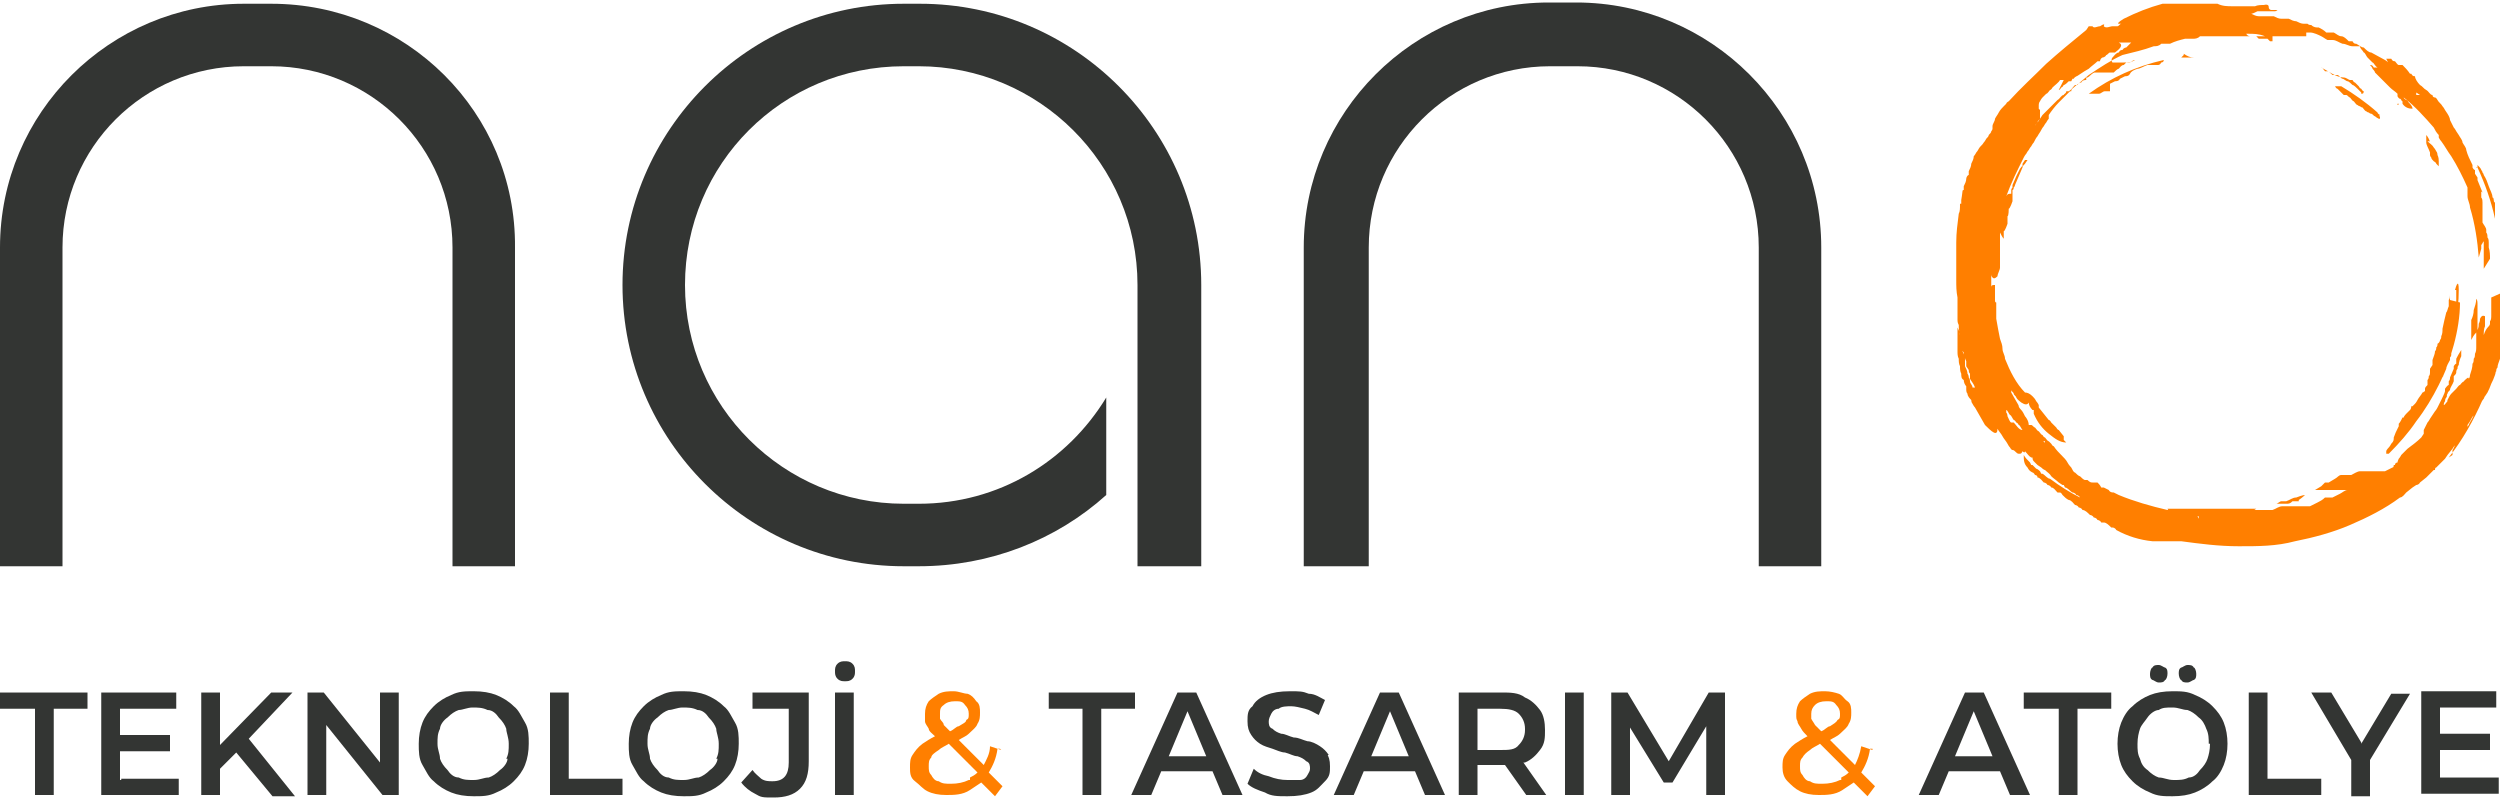
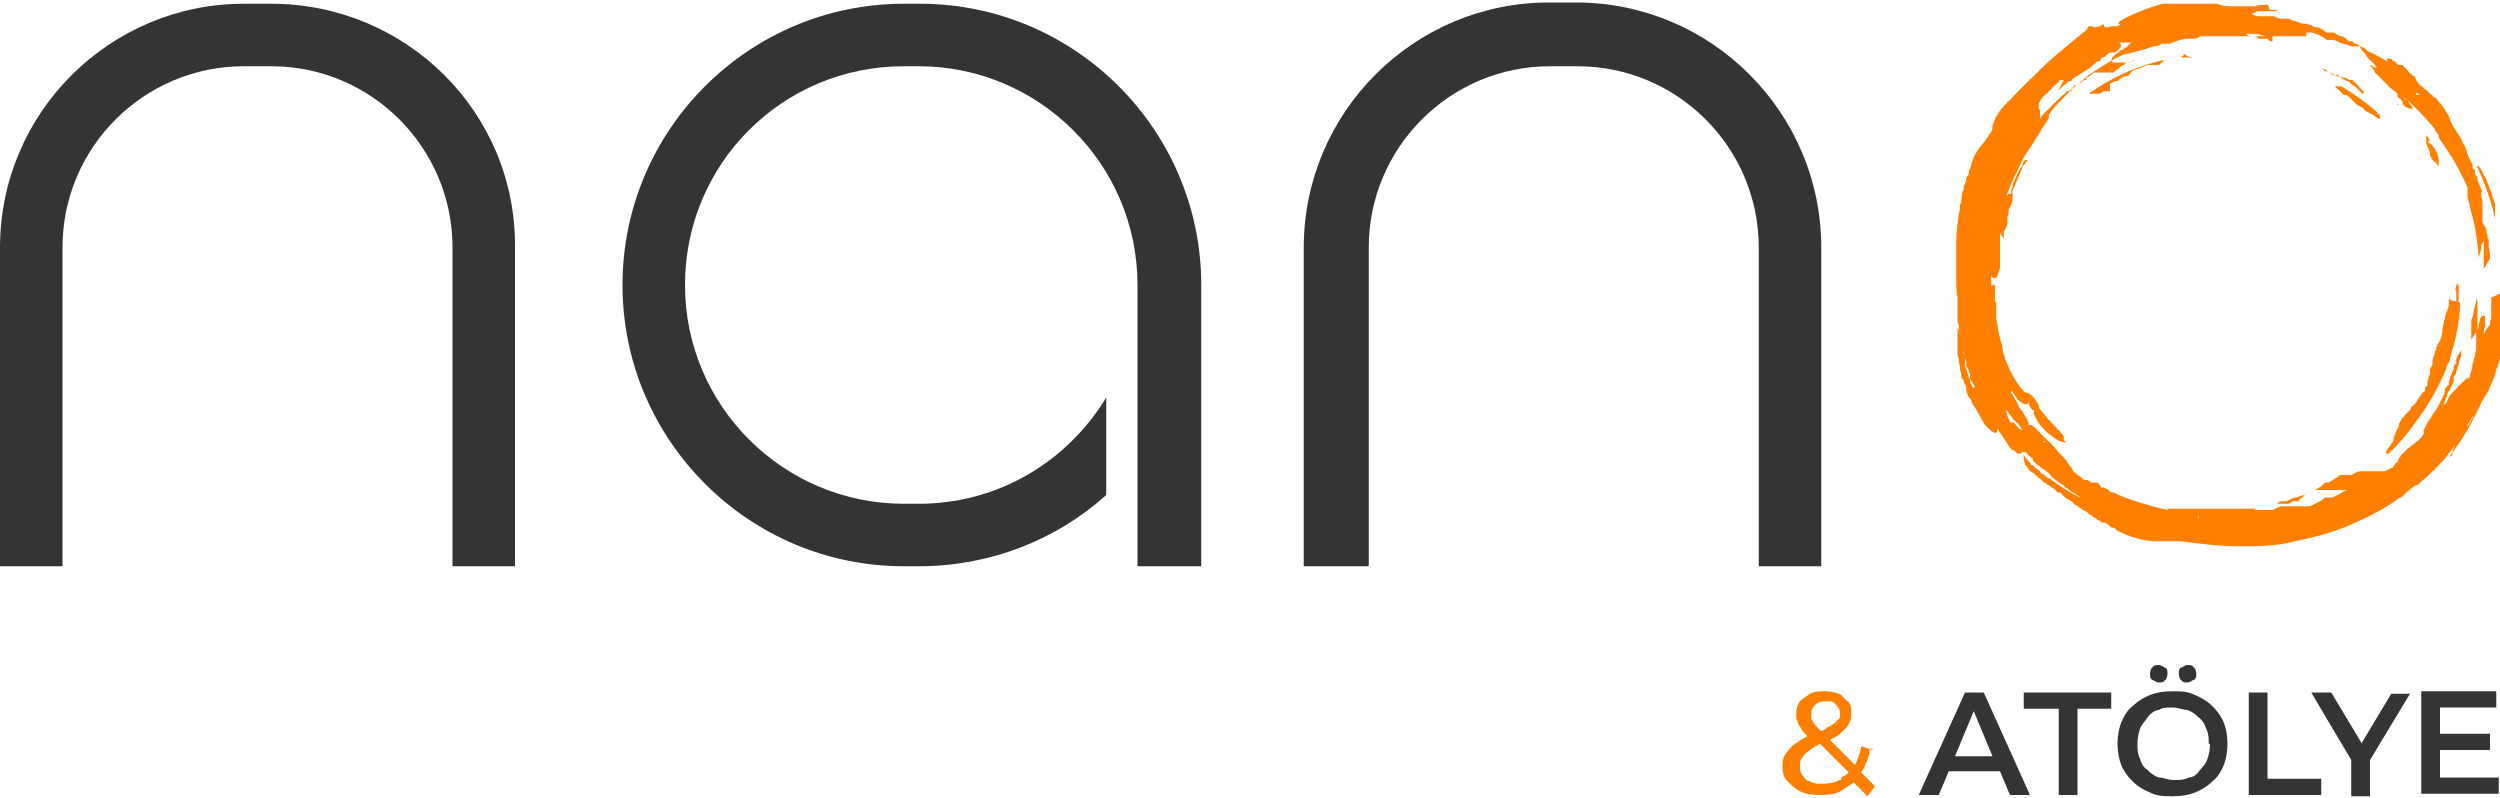
<svg xmlns="http://www.w3.org/2000/svg" id="Logo" width="200" height="63.8" version="1.1" viewBox="0 0 200 63.8">
  <defs>
    <style>
      .st0 {
        fill: #333533;
      }

      .st1 {
        fill: #ff7f00;
      }
    </style>
  </defs>
  <g id="Tagline">
    <path id="ATOLYE" class="st0" d="M174.5,54.4c-.1,0-.2-.3-.2-.5s0-.4.2-.5c.1,0,.3-.2.5-.2s.4,0,.5.2c.1,0,.2.3.2.5s0,.4-.2.5c-.1,0-.3.2-.5.2s-.4,0-.5-.2ZM172.7,54.6c.2,0,.4,0,.5-.2.1,0,.2-.3.2-.5s0-.4-.2-.5c-.1,0-.3-.2-.5-.2s-.4,0-.5.2c-.1,0-.2.3-.2.5s0,.4.2.5c.1,0,.3.2.5.2ZM162,56.7h2.7v6.9h1.5v-6.9h2.7v-1.3h-7v1.3h.1ZM177.9,57.8c.2.5.3,1.1.3,1.7s-.1,1.2-.3,1.7-.5,1-.9,1.3c-.4.4-.9.7-1.4.9s-1.1.3-1.8.3-1.2,0-1.8-.3c-.5-.2-1-.5-1.4-.9s-.7-.8-.9-1.3-.3-1.1-.3-1.7.1-1.2.3-1.7.5-1,.9-1.3c.4-.4.9-.7,1.4-.9s1.1-.3,1.8-.3,1.2,0,1.8.3c.5.2,1,.5,1.4.9s.7.8.9,1.3ZM176.7,59.5c0-.4,0-.8-.2-1.2-.1-.3-.3-.7-.6-.9-.3-.3-.6-.5-.9-.6-.4,0-.7-.2-1.2-.2s-.8,0-1.1.2c-.3,0-.7.3-.9.6s-.5.6-.6.9c-.1.3-.2.7-.2,1.2s0,.8.2,1.2c.1.4.3.7.6.9.3.3.6.5.9.6.4,0,.7.2,1.2.2s.8,0,1.2-.2c.4,0,.7-.3.9-.6.3-.3.5-.6.6-.9.1-.3.2-.7.2-1.2h0ZM158.7,55.4l3.7,8.2h-1.6l-.8-1.9h-4.1l-.8,1.9h-1.6l3.7-8.2h1.5ZM159.4,60.5l-1.5-3.6-1.5,3.6h3.1-.1ZM181.4,55.4h-1.5v8.2h5.8v-1.3h-4.3v-6.9ZM195.2,62.3v-2.3h4v-1.3h-4v-2.1h4.5v-1.3h-6v8.2h6.2v-1.3h-4.7ZM188.9,59.4l-2.4-4h-1.6l3.2,5.4v2.9h1.5v-2.9l3.2-5.3h-1.5l-2.4,4h0Z" />
    <path id="AND" class="st1" d="M149.8,60l-.9-.3c-.1.6-.3,1.1-.5,1.5l-2-2c.3-.2.6-.3.8-.5.3-.3.6-.5.7-.8.2-.3.2-.6.2-.9s0-.7-.3-.9-.4-.5-.7-.6-.7-.2-1.1-.2-.8,0-1.2.2c-.3.2-.6.4-.8.6-.2.3-.3.6-.3,1s0,.4.1.6c0,.2.2.4.3.6.1.2.3.4.5.6-.4.2-.7.4-1,.6-.4.3-.6.6-.8.9s-.2.6-.2,1,.1.8.4,1.1c.3.3.6.6,1,.8s.9.3,1.5.3,1.3,0,1.9-.4c.3-.2.6-.4.9-.6l1.1,1.1.6-.8-1.1-1.1c.3-.5.6-1.1.7-1.9h.2ZM145.2,56.4c.2-.2.5-.3.9-.3s.6,0,.8.3c.2.2.3.4.3.7s0,.4-.2.5c-.1.2-.3.3-.6.5-.2,0-.4.3-.7.4-.2-.2-.4-.4-.5-.5-.1-.2-.2-.3-.3-.5v-.4c0-.3.1-.5.3-.7ZM147.2,62.4c-.4.2-.9.3-1.4.3s-.7,0-1-.2c-.3,0-.5-.3-.6-.5-.2-.2-.2-.4-.2-.7s0-.5.2-.7c.1-.2.3-.4.6-.6.2-.2.5-.3.8-.5l2.3,2.3c-.2.2-.4.3-.6.4v.2Z" />
-     <path id="TASARIM" class="st0" d="M106.1,60.2c.2.3.3.6.3,1.1s0,.8-.4,1.2-.6.7-1.1.9-1.1.3-1.9.3-1.3,0-1.8-.3c-.6-.2-1.1-.4-1.4-.7l.5-1.2c.3.3.7.5,1.2.6.5.2,1,.3,1.5.3s.8,0,1,0c.3,0,.5-.2.6-.4s.2-.3.2-.5,0-.5-.3-.6c-.2-.2-.4-.3-.7-.4-.3,0-.6-.2-1-.3-.3,0-.7-.2-1-.3s-.7-.2-1-.4-.5-.4-.7-.7-.3-.6-.3-1.1,0-.9.4-1.2c.2-.4.6-.7,1.1-.9s1.1-.3,1.9-.3,1,0,1.5.2c.5,0,.9.3,1.3.5l-.5,1.2c-.4-.2-.7-.4-1.1-.5s-.8-.2-1.1-.2-.8,0-1,.2c-.3,0-.5.2-.6.4s-.2.4-.2.6,0,.5.3.6c.2.2.4.3.7.4.3,0,.6.2,1,.3.4,0,.7.2,1.1.3.3,0,.7.2,1,.4s.5.4.7.7h-.2ZM138,55.4h-1.3l-3.2,5.5-3.3-5.5h-1.3v8.2h1.5v-5.4l2.7,4.4h.7l2.7-4.5v5.5h1.5v-8.2h0ZM95.7,55.4l3.7,8.2h-1.6l-.8-1.9h-4.1l-.8,1.9h-1.6l3.7-8.2h1.5ZM96.5,60.5l-1.5-3.6-1.5,3.6h3.1,0ZM90.9,55.4h-7v1.3h2.7v6.9h1.5v-6.9h2.7v-1.3h.1ZM125.2,63.6h1.5v-8.2h-1.5v8.2ZM111.9,55.4l3.7,8.2h-1.6l-.8-1.9h-4.1l-.8,1.9h-1.6l3.7-8.2h1.5ZM112.7,60.5l-1.5-3.6-1.5,3.6h3.1,0ZM121.8,60.9l1.9,2.7h-1.6l-1.7-2.4h-2.2v2.4h-1.5v-8.2h3.4c.7,0,1.4,0,1.9.4.5.2.9.6,1.2,1,.3.4.4,1,.4,1.6s0,1.1-.4,1.6c-.3.4-.7.8-1.2,1h-.2ZM122,58.3c0-.5-.2-.9-.5-1.2s-.8-.4-1.5-.4h-1.8v3.3h1.8c.7,0,1.2,0,1.5-.4.3-.3.5-.7.5-1.2h0Z" />
-     <path id="AND1" class="st1" d="M80.1,60l-.9-.3c0,.6-.3,1.1-.5,1.5l-2-2c.3-.2.6-.3.8-.5.3-.3.6-.5.7-.8.2-.3.2-.6.2-.9s0-.7-.3-.9c-.2-.3-.4-.5-.7-.6-.3,0-.7-.2-1.1-.2s-.8,0-1.2.2c-.3.2-.6.4-.8.6-.2.3-.3.6-.3,1s0,.4,0,.6c0,.2.2.4.3.6,0,.2.3.4.5.6-.4.2-.7.4-1,.6-.4.3-.6.6-.8.9-.2.3-.2.6-.2,1s0,.8.4,1.1.6.6,1,.8.9.3,1.5.3,1.3,0,1.9-.4c.3-.2.6-.4.9-.6l1.1,1.1.6-.8-1.1-1.1c.3-.5.6-1.1.7-1.9h.2ZM75.5,56.4c.2-.2.5-.3.9-.3s.6,0,.8.3c.2.2.3.4.3.7s0,.4-.2.5c0,.2-.3.3-.6.5-.2,0-.4.3-.7.4-.2-.2-.4-.4-.5-.5,0-.2-.2-.3-.3-.5v-.4c0-.3,0-.5.3-.7h0ZM77.5,62.4c-.4.2-.9.3-1.4.3s-.7,0-1-.2c-.3,0-.5-.3-.6-.5-.2-.2-.2-.4-.2-.7s0-.5.2-.7c0-.2.3-.4.6-.6.2-.2.5-.3.8-.5l2.3,2.3c-.2.2-.4.3-.6.4v.2Z" />
-     <path id="TEKNOLOJI" class="st0" d="M57.9,56.5c-.4-.4-.9-.7-1.4-.9s-1.1-.3-1.8-.3-1.2,0-1.8.3c-.5.2-1,.5-1.4.9s-.7.8-.9,1.3-.3,1.1-.3,1.7,0,1.2.3,1.7.5,1,.9,1.3c.4.4.9.7,1.4.9s1.1.3,1.8.3,1.2,0,1.8-.3c.5-.2,1-.5,1.4-.9s.7-.8.9-1.3.3-1.1.3-1.7,0-1.2-.3-1.7-.5-1-.9-1.3ZM57.4,60.7c0,.3-.3.7-.6.9-.3.3-.6.5-.9.6-.4,0-.7.2-1.2.2s-.8,0-1.2-.2c-.4,0-.7-.3-.9-.6-.3-.3-.5-.6-.6-.9,0-.4-.2-.7-.2-1.2s0-.8.2-1.2c0-.3.3-.7.6-.9.3-.3.6-.5.9-.6.3,0,.7-.2,1.1-.2s.8,0,1.2.2c.4,0,.7.3.9.6.3.3.5.6.6.9,0,.3.2.7.2,1.2s0,.8-.2,1.2h.1ZM67,54.3c-.2-.2-.2-.4-.2-.6s0-.4.2-.6c.2-.2.4-.2.6-.2s.4,0,.6.2.2.4.2.6,0,.4-.2.6c-.2.2-.4.2-.6.2s-.4,0-.6-.2ZM60.2,55.4h4.5v5.5c0,1-.2,1.7-.7,2.2-.5.5-1.2.7-2.1.7s-1,0-1.5-.3c-.4-.2-.8-.5-1.1-.9l.9-1c.2.3.5.5.7.7.3.2.6.2.9.2.9,0,1.3-.5,1.3-1.5v-4.3h-2.9v-1.3ZM9.7,62.3h4.6v1.3h-6.2v-8.2h6v1.3h-4.5v2.1h4v1.3h-4v2.3h.1ZM0,55.4h7v1.3h-2.7v6.9h-1.5v-6.9H0v-1.3ZM45.5,62.3h4.3v1.3h-5.8v-8.2h1.5v6.9ZM19.9,59.1l3.7,4.6h-1.8l-2.9-3.5-1.3,1.3v2.1h-1.5v-8.2h1.5v4.2l4.1-4.2h1.7s-3.5,3.7-3.5,3.7ZM41.1,56.5c-.4-.4-.9-.7-1.4-.9s-1.1-.3-1.8-.3-1.2,0-1.8.3c-.5.2-1,.5-1.4.9s-.7.8-.9,1.3-.3,1.1-.3,1.7,0,1.2.3,1.7.5,1,.9,1.3c.4.4.9.7,1.4.9s1.1.3,1.8.3,1.2,0,1.8-.3c.5-.2,1-.5,1.4-.9s.7-.8.9-1.3.3-1.1.3-1.7,0-1.2-.3-1.7-.5-1-.9-1.3ZM40.6,60.7c0,.3-.3.7-.6.9-.3.3-.6.5-.9.6-.4,0-.7.2-1.2.2s-.8,0-1.2-.2c-.4,0-.7-.3-.9-.6-.3-.3-.5-.6-.6-.9,0-.4-.2-.7-.2-1.2s0-.8.2-1.2c0-.3.3-.7.6-.9.3-.3.6-.5.9-.6.3,0,.7-.2,1.1-.2s.8,0,1.2.2c.4,0,.7.3.9.6.3.3.5.6.6.9,0,.3.2.7.2,1.2s0,.8-.2,1.2h.1ZM30.4,55.4h1.5v8.2h-1.3l-4.5-5.6v5.6h-1.5v-8.2h1.3l4.5,5.6v-5.6ZM66.8,55.4h1.5v8.2h-1.5v-8.2Z" />
  </g>
  <g id="Logotype">
    <path id="o" class="st1" d="M190.3,9.3h.1v.2h-.1s-.2-.1-.3-.2c-.1,0-.2-.2-.3-.2,0,0-.1,0-.2-.1,0,0-.1,0-.2-.1-.1,0-.2-.2-.3-.3,0,0-.1,0-.2-.1,0,0-.1,0-.2-.1-.1,0-.2-.2-.3-.3-.1,0-.2-.2-.3-.3-.1,0-.2-.2-.3-.2,0,0-.1,0-.2,0h0c-.2-.2-.3-.3-.5-.5-.1,0-.2-.2-.2-.2h.2s.2,0,.3,0c1,.6,2,1.3,2.9,2.1,0,0,0,.1.2.2h0ZM188.9,7.5c.1,0,.2,0,.2-.2,0,0-.1,0-.2-.2,0,0-.1,0-.2-.2,0,0-.2-.2-.3-.3,0,0-.1,0-.2-.2,0,0-.1,0-.2,0-.1,0-.3-.2-.5-.2-.6,0-1.2-.5-1.8-.8.1,0,.2.2.3.3,0,0,.1,0,.2,0h0c.1,0,.3.2.4.3,0,0,.1,0,.2,0h.2c.1,0,.3.3.4.3s.3.2.4.2.3.2.4.3c.1,0,.3.2.4.3l.3.3ZM198.2,13.4c.6,1.3,1.1,2.7,1.4,4.1v-1.3c-.1,0-.1-.2-.1-.2,0,0,0-.2-.1-.2,0-.3-.2-.6-.3-.9-.1-.3-.2-.6-.4-.9,0,0,0-.1-.1-.2,0,0,0-.1-.1-.2,0-.1-.2-.3-.3-.4v.2h-.1c0,.1.1,0,.1,0ZM196,24v-.5c0,.2,0,.4-.1.5v.5c-.1.2-.1.4-.2.5-.1.4-.2.8-.3,1.3,0,.2,0,.4-.1.6,0,.1,0,.2-.1.3,0,0,0,.2-.2.3,0,.1,0,.2-.1.3,0,.1,0,.2-.1.3,0,.2-.1.4-.2.7v.4l-.2.3v.2h0c0,.2,0,.3-.1.4,0,.1,0,.2-.1.3h0v.4c-.1.1-.2.2-.2.3v.2c-.1,0-.1.1-.2.1-.1.2-.3.4-.4.6,0,0-.1.2-.2.3l-.2.2h-.1q0,.2-.1.3s-.2.2-.3.3c0,0-.2.2-.2.3h-.1q0,0-.1.2s-.1.2-.2.3v.2s0,0-.1.2c-.1.2-.2.4-.3.7,0,.2,0,.3-.2.5,0,0-.1.2-.2.3,0,0-.2.2-.2.3v.2h.2c.8-.8,1.6-1.7,2.2-2.6.7-.9,1.3-1.9,1.8-2.9s.9-2.1,1.2-3.2.5-2.3.5-3.4l-.8-.2ZM168.8,6.7l.4-.2c.1,0,.3,0,.4-.2l.4-.2c.1,0,.3,0,.4-.2.1-.2.3-.3.6-.4.2,0,.5-.2.8-.3h.4c.1,0,.3,0,.4,0,.1,0,.2,0,.3-.2,0,0,.2,0,.2-.2-2.2.5-4.2,1.4-6,2.7h.4s.1,0,.2,0c0,0,.2,0,.2,0,.2,0,.3-.2.5-.2h.4v-.3ZM175.8,41.3h1.1c0,0,.2,0,.2,0h1.6c.3,0,.6,0,.9-.2.3,0,.6-.2.9-.4h-5c-.2,0-.4,0-.5,0h-1c0,0-.2,0-.3,0h-.3c.1.3.7.3,1.2.4.3,0,.5,0,.8,0h.3s.2,0,.2.2v.2ZM183.9,40c.3-.2.5-.4.5-.4,0,0-.2,0-.7.2-.3,0-.5.2-.8.3h-.4c-.1,0-.3.2-.4.2h.8c.2,0,.3,0,.5-.2h.5ZM174.7,4.3c.3.2.5.3.8.3h1.2c.1,0,.3,0,.4,0h.8c-.1,0-.3,0-.4,0h-1.3c-.3,0-.6,0-.9,0h-.8l.2-.2ZM194.4,11.4h0c0-.1-.1-.3-.1-.3,0,0-.1-.2-.2-.3v.6c0,.2.2.5.3.8h0v.2s0,.1.1.2c0,.1.1.2.2.3,0,0,.2.1.2.2,0,0,.1.1.2.2v-.4c0-.1,0-.3-.1-.5,0,0,0-.2-.1-.3,0,0-.1-.2-.2-.3-.1-.2-.3-.3-.5-.5h.2ZM193.3,7.4l.3.2h.2q0,.2.1.2c.2.2.3.5.5.7.2.2.3.5.5.7,0,0,.2.2.2.3,0,0,.2.2.3.2.2.1.4.2.6.3-.3-.4-.5-.8-.8-1.2l-.3-.3h-.1q0-.2-.1-.3l-.5-.6c0,0-.2-.2-.3-.4-.1,0-.2-.2-.3-.4-.2-.2-.4-.5-.4-.7-.1,0-.2,0-.3-.2h-.1c-.2-.3-.4-.5-.6-.7,0,0,0,0-.1,0,0,0-.1,0-.2,0-.1,0-.2-.2-.3-.3-.1,0-.2,0-.3-.2-.1,0-.3,0-.4,0,0,0,0,0,.1.2,0,0,0,0,.1.2,0,0,.2.2.3.4.1,0,.2.2.4.3.1,0,.3.2.4.3.1,0,.3.2.4.3.1,0,.3.2.4.4.1,0,.3.2.4.4.1,0,.2.3.3.4h-.4ZM199.3,24.5v.7c0,.2,0,.4-.1.5v.2s0,.1-.1.2c-.2.2-.3.4-.4.7,0-.2,0-.5.1-.7v-.8c-.2-.1-.3,0-.4.2,0,.1,0,.2-.1.4,0,.1,0,.3-.1.5v-2c0-.2,0-.4-.1-.5,0,.3-.1.6-.2.9,0,.3-.1.6-.2.8v1.6c.1-.2.2-.4.4-.6v1h0c0,.4,0,.5-.1.7,0,.1,0,.3-.1.4,0,.1,0,.3-.1.4,0,.3-.1.6-.2.9,0,0,0,.2-.1.3,0-.2-.2,0-.4.2h0c0,.1,0-.1-.3.3-.1,0-.2.2-.3.3,0,0-.1.1-.2.2,0,0-.1.1-.2.2-.1.1-.2.3-.3.5,0,0,0,.2-.1.2,0,0-.1.2-.2.2,0,0,0-.2.1-.3,0,0,0-.2.1-.3s0-.2.1-.3c0-.1.1-.2.2-.3,0-.2.2-.4.3-.7v-.4c.1-.1.2-.2.2-.3s0-.2.1-.3c0-.1,0-.2.1-.3,0-.2.1-.5.2-.7v-1.3.8c-.2.3-.3.5-.4.7v.4c-.1,0-.2.2-.2.2v.2l-.3.7c0,.1,0,.2-.1.3v.3c-.1,0-.3.3-.3.3v.2h0c0,.1-.3.7-.3.7-.1.2-.2.4-.3.6,0,0-.1.2-.2.3l-.2.3-.2.3s-.1.2-.2.3l-.3.6h0v.3l-.2.3c-.3.3-.7.6-1.1.9-.2.2-.3.3-.5.5,0,0-.1.2-.2.3,0,0-.1.2-.1.3h0s-.2,0-.2.2h-.1q0,.2-.1.2l-.6.3h-.2s-.1,0-.2,0h-.3c-.2,0-.4,0-.6,0h-.4c-.1,0-.2,0-.3,0-.2,0-.5.2-.7.3-.1,0-.2,0-.4,0s-.2,0-.4,0-.3.2-.5.3l-.5.3h-.3c0,0-.3.3-.3.3l-.5.3h2.2c.1,0,.2,0,.4,0-.2,0-.4.2-.6.3l-.6.3s-.2,0-.3,0h-.3c-.2.2-.4.3-.6.4l-.6.3h-1.4c-.1,0-.3,0-.4,0h-.4c-.3,0-.5.2-.8.3h-2.1s-.1,0-.4,0c-1.2,0-2.4,0-3.7,0h-3.3,1.1c-1.3-.3-2.7-.7-3.9-1.2h0l-.4-.2c-.1,0-.3,0-.4-.2l-.4-.2h0c0,0-.2,0-.2,0-.1-.2-.2-.3-.3-.4h-.2s-.1,0-.2,0c-.1,0-.2,0-.4-.2,0,0-.1,0-.2,0h0c-.1,0-.3-.2-.4-.3-.1,0-.3-.2-.4-.3-.1,0-.2-.2-.3-.4,0,0-.2-.2-.3-.4s-.3-.4-.5-.6c-.2-.2-.4-.4-.6-.7,0,0-.1,0-.2-.2l-.2-.2c-.1,0-.2-.2-.3-.3h0s-.1,0-.2-.2c-.1,0-.2-.2-.3-.3-.1,0-.2-.2-.3-.3-.1,0-.2-.2-.3-.2h-.2c0,0,0-.2-.1-.4,0,0-.1-.2-.2-.3,0,0,0,0-.1-.2h0c0,0-.1-.2-.2-.3,0,0-.2-.2-.2-.3s-.1-.2-.2-.4c-.1-.2-.3-.5-.4-.7v-.2c0,.1.2.2.2.3s.2.2.2.3c.1.2.3.3.4.4.3.2.5.2.6,0h0c0,.2.1.4.3.6h.1v.3c.3.7.7,1.2,1.2,1.6.5.4.9.7,1.4.7h0l-.2-.2h0v-.3l-.4-.5s-.1,0-.2-.2l-.2-.2-.2-.2s-.1-.2-.2-.2l-.4-.5-.4-.5v-.2h0s-.1-.2-.2-.3c-.1-.2-.2-.3-.3-.4-.2-.2-.4-.3-.6-.3-.7-.7-1.2-1.7-1.6-2.7,0-.3-.2-.5-.2-.8s-.1-.5-.2-.8c-.1-.5-.2-1-.3-1.6v-1.3c-.1,0-.1-.1-.1-.2v-1.2c-.2,0-.3,0-.3.2h0v.6-2.1.4c0,.1,0,.2.1.3.1.1.2.1.4-.1,0-.2.2-.5.2-.7v-1h0v-1.8c.1.2.2.4.3.5h0v-.6c.1,0,.3-.6.3-.6v-.6c.1,0,.1-.6.1-.6.1,0,.3-.6.3-.6v-.6h0v-.3c.1,0,.1-.2.1-.2,0,0,.1-.1.1-.2l.3-.7.3-.7c0-.1.1-.2.2-.3l.2-.3h-.2l-.2.3v.2c-.1,0-.1.1-.2.2l-.3.6-.3.7v.2s-.1.1-.1.2v.3c-.2,0-.3,0-.4.2.4-1.1.9-2.1,1.4-3.1,0,0,.1-.2.2-.3,0,0,.1-.2.2-.3,0,0,.1-.2.2-.3,0,0,.1-.2.2-.3.1-.2.2-.4.3-.5.1-.2.2-.3.3-.5,0,0,.1-.2.2-.3,0,0,.1-.2.2-.3,0,0,.1-.2.2-.3h0v-.3c.2-.3.5-.7.8-1,.2-.2.4-.4.6-.6l.3-.3h.1c0-.2.1-.2.2-.3.2-.2.4-.3.6-.5l.6-.5c.9-.6,1.8-1.2,2.7-1.6.8-.2,1.7-.4,2.5-.7.2,0,.4,0,.6-.2h.7c.4-.2.8-.3,1.2-.4h.6c.2,0,.4,0,.6-.2h.6c0,0,.1,0,.2,0h3.7c0,0,.2.2.2.2h.7c0,0,.2.2.2.2h.2v-.4h-.4c-.2,0-.3,0-.5,0h-.9s-.2,0-.3-.2c-.3,0-.6,0-.8,0h-2.5,3.4c.5,0,.9,0,1.4.2h1.9c.2,0,.4,0,.5,0h.9v-.3h.3c.3,0,.7.2.9.3s.3.2.5.3c0,0,.2,0,.2,0,0,0,.1,0,.2,0,.3,0,.5.2.8.3.3,0,.5.2.8.2h.2c.1,0,.2,0,.4,0h0c0,.2.2.3.3.5.1,0,.2.3.3.4s.3.3.4.4c.1,0,.2.3.4.4h-.3c-.1-.2-.2-.2-.3-.2,0,0,.2.2.2.3,0,0,.2.2.2.3,0,0,.2.2.3.3,0,0,.2.2.3.3,0,0,.2.2.3.3,0,0,.2.2.3.3.2.2.4.3.6.5h0v.2s.1.2.2.2.1.2.2.2h0v.2c.2.3.5.4.8.4,0-.2-.2-.4-.3-.5,0,0-.1-.2-.2-.2,0,0-.2-.1-.2-.2.9.7,1.7,1.6,2.4,2.4.1.2.2.4.4.6h0v.2s.1.2.2.3c.3.4.5.8.8,1.2.5.8.9,1.6,1.3,2.5h0v.7c0,.3.2.6.2.9.4,1.3.6,2.7.7,4l.2-.7v-.3c.1-.1.1-.2.2-.3v2.2c.2-.3.3-.5.5-.8,0-.3,0-.6-.1-.9v-.4c0-.1,0-.3-.1-.4,0-.1,0-.3-.1-.4h0v-.2c0-.2-.2-.4-.3-.6h0v-1.6c0-.1,0-.3-.1-.4v-.6c-.2-.2-.2-.4-.3-.6v-.4l-.2-.3v-.3c-.1,0-.2-.2-.2-.2v-.2c-.2-.4-.4-.8-.5-1.2,0-.2-.2-.4-.3-.6,0-.2-.2-.4-.3-.6l-.2-.3s-.1-.2-.2-.3c-.1-.2-.2-.4-.3-.6h0c0-.2-.2-.5-.2-.5l-.2-.3s-.1-.2-.2-.3c-.1-.2-.3-.3-.4-.5,0,0-.1-.2-.2-.2,0,0-.2,0-.2-.2-.2,0-.3-.3-.5-.4s-.3-.3-.5-.4l-.2-.2h-.1c0,0-.1,0-.1,0l-.5-.5h-.1c0,0-.3-.3-.3-.3l-.5-.4-.5-.3c-.2,0-.3-.2-.5-.3-.4-.2-.7-.4-1.1-.6-.2,0-.4-.2-.6-.4-.2,0-.4-.2-.6-.3-.1,0-.2,0-.3-.2h-.3c-.2-.2-.4-.4-.6-.4s-.4-.2-.6-.3c-.1,0-.2,0-.3,0h-.3c-.2-.2-.4-.3-.6-.4-.2,0-.4,0-.6-.2-.1,0-.2,0-.3-.1h-.3c-.2,0-.4-.1-.6-.2-.2,0-.4-.1-.6-.2h-.6c-.2,0-.4-.1-.6-.2h-1.2c-.2,0-.4-.1-.6-.2.1,0,.3-.1.5-.2h1.4s.1,0,.2-.1h-.5c-.1,0-.2-.1-.2-.2s0-.3-.4-.2c-.2,0-.5,0-.7.1h-.6c-.4,0-.8,0-1.2,0-.4,0-.8,0-1.2-.2h-4.2c0,0-.1,0-.2,0-1.1.3-2.1.7-3.1,1.2-.5.3-.5.4-.4.4s.3,0,.2,0c-.1,0-.2.2-.3.2h-.4c-.2,0-.5.2-.7,0,.1-.2,0-.2-.3,0-.2,0-.5.2-.6,0h-.3l-.2.3c-1.1.9-2.2,1.8-3.2,2.7-1,1-2,1.9-3,3,0,0-.2.1-.2.2,0,0-.1.1-.2.2-.1.1-.3.3-.4.5-.1.2-.2.3-.3.5,0,.2-.2.4-.2.6h0v.2s0,.1-.1.2c0,.1-.1.2-.2.3,0,.1-.1.2-.2.3,0,0-.1.2-.2.3-.1.2-.3.3-.4.5,0,0-.1.2-.2.3,0,0-.1.2-.2.3,0,.2-.1.4-.2.6,0,.2-.1.4-.2.6v.3c-.1,0-.2.2-.2.3,0,.2-.1.4-.2.6v.3q-.1,0-.1.1h0c0,.1-.1.7-.1.7v.3h-.1c0,.4,0,.6-.1.8-.1.8-.2,1.5-.2,2.3v3c0,.5,0,.9.1,1.4v1.8c0,.1,0,.2.1.4,0,.2,0,.5.1.7v.8c.1.2.1.5.3.7,0,.2.1.5.2.7v.4l.2.3c0,.1,0,.2.1.3v.4c.1.2.3.4.4.7h-.2c0-.2-.2-.3-.2-.5,0,0,0-.2-.1-.3,0,0,0-.2-.1-.3,0-.2-.1-.4-.2-.6v-.6c0-.2-.1-.4-.2-.6v-.7c0-.2-.1-.4-.2-.6,0-.2-.1-.4-.2-.6v.6h0v1.3c0,.2,0,.4.1.6,0,.2,0,.4.1.6,0,.2,0,.4.1.6,0,.2,0,.4.2.5,0,.2.1.4.2.5v.3s0,.2.1.3c0,.2.2.4.3.5,0,0,0,.2.1.3,0,0,.1.2.2.3h0l.4.7c.1.2.3.5.4.7.2.2.5.5.7.6s.3,0,.3-.3c.1.2.3.4.4.6.1.2.3.4.4.6,0,0,.1.2.2.3,0,0,.1.2.2.2.2,0,.3.3.5.3s.2,0,.3-.2c0,0,.2.2.2,0,.2.2.3.4.5.5h.1q0,.2.1.3l.3.3.3.2s.2.2.3.2c.2.2.4.3.5.5.2.2.4.3.6.5l.3.2h.1c0,0,.1.2.1.2.2,0,.4.3.6.4,0,0,.2,0,.3.2,0,0,.2,0,.3.2-.8-.4-1.6-.9-2.4-1.5-.2,0-.4-.3-.6-.4h-.1q0,0-.1-.2s-.2-.2-.3-.2c0,0-.2-.2-.3-.3h-.1q0,0-.1-.2c-.2-.2-.4-.4-.5-.6,0,.4,0,.7.3,1,.1.2.2.3.4.4,0,0,.1,0,.2.2,0,0,.2,0,.2.2.2,0,.4.3.5.4,0,0,.2,0,.3.2,0,0,.2,0,.3.2.2,0,.3.2.5.4h.2s.1,0,.2.2c.2.2.3.3.5.4.2,0,.4.3.5.4,0,0,.2,0,.3.2,0,0,.2,0,.3.2.2,0,.4.2.6.4,0,0,.2,0,.3.2,0,0,.2,0,.3.2,0,0,.2,0,.3.2h.2c.2,0,.4.2.6.4h.1s.2,0,.3.2c.9.5,1.9.8,2.9.9.2,0,.4,0,.5,0h.3s.2,0,.3,0c.2,0,.4,0,.6,0h.3s.2,0,.3,0c1.5.2,3,.4,4.6.4s3,0,4.5-.4c1.5-.3,3-.7,4.4-1.3s2.8-1.3,4-2.2c.2,0,.4-.3.5-.4l.5-.4.3-.2s.2,0,.3-.2l.5-.4.2-.2.2-.2.2-.2h.1q0-.2.1-.2l.5-.5.2-.2.2-.3.4-.5c.1-.2.3-.4.4-.5.3-.3.5-.7.8-1.1h0v-.3l.2-.3c.1-.2.2-.4.4-.6l.3-.6.2-.3s.1-.2.2-.3c.6-1.4,1.1-2.9,1.4-4.4v-.6c0-.2,0-.4.1-.6,0-.4.1-.8.2-1.2v-2.5c0,.3-.1.5-.2.8l-.9.4ZM191.8,8.3h.1c0,.1-.1.1-.1.1h0ZM163.1,8.7v-.3s0-.2.1-.3c0,0,.1-.2.2-.3,0,0,.2-.2.3-.3.1,0,.2-.2.3-.3,0,0,.1,0,.2-.2h0c.2-.2.5-.4.6-.6h.3c0,0-.1.2-.2.4l-.2.4s.1,0,.2-.2c0,0,.1,0,.2-.2.1,0,.3-.2.4-.3h.2c0,0,.1-.2.1-.2h.1c.1-.2.3-.2.4-.3.3-.2.6-.4.8-.5.2-.2.5-.4.7-.6h.2c0,0,0-.2.2-.3,0,0,.2,0,.3-.2.1,0,.2-.2.3-.2,0,0,.1,0,.2,0,0,0,.1,0,.2,0,.4-.3.7-.6.3-.8h1c0,0-.2.2-.4.4,0,0-.2,0-.3.2-.1,0-.2,0-.3.2-.2,0-.4.3-.5.4s-.1.3,0,.4h.9c.3,0,.6,0,.9-.2-.2,0-.3.2-.5.2h-.2c0,0-.2.2-.2.2-.2,0-.3.2-.4.3-.1,0-.3.2-.4.3h-1s-.2,0-.3,0h-.2c-.2,0-.4.3-.6.4h-.1v.2c-.1,0-.3,0-.4.2,0,0-.2,0-.3.2h-.2c-.2.2-.3.4-.5.5h-.2c0,.2-.2.2-.2.3-.2,0-.3.3-.5.4l-.5.5c-.2.2-.3.3-.5.5l-.2.2-.2.3-.2.3s-.2.2-.2.3c0-.1.1-.2.2-.3,0-.1.1-.2.2-.3v-.7ZM160.9,33.8c-.1,0-.2-.3-.3-.5,0,0,0-.2-.1-.3h0v-.2c.1,0,.2.3.3.4.1,0,.2.3.3.4,0,0,.1,0,.2.2,0,0,.1,0,.2.2.1,0,.2.3.3.4-.3,0-.5-.4-.7-.6h-.2ZM190.6,37.6c-.3.2-.5.5-.8.7.3-.2.5-.5.8-.7ZM195.9,36.6c1.1-1.4,2-3,2.7-4.6,0-.1.1-.2.2-.3l.2-.3c.1-.2.2-.4.3-.7.1-.2.2-.4.3-.7s0-.2.1-.3c0-.1,0-.2.1-.3,0-.2.1-.4.2-.7v-1.6s0-.2-.1-.3v.8l-.2.4c0,.1,0,.3-.1.4l-.2.8h0v.4l-.2.4c-.4,1.1-.8,2.1-1.3,3.1,0,.3-.3.6-.4.9,0,0-.2.3-.3.4,0,0-.2.3-.3.4,0,0-.2.3-.3.4,0,0,0,0-.1.2,0,0,0,0-.1.2,0,0-.1.3-.2.4v.4l-.3.2ZM198.6,15.4c-.5-1.3-1.1-2.6-1.8-3.9,0,.2.1.3.2.5,0,.2.1.3.2.5,0,.2.1.3.2.5,0,.2.1.3.2.5,0,.2.2.3.2.5s.2.3.2.5.2.3.3.5c0,.2.2.3.3.4h0ZM195.4,30.2l.3-.7c0-.2.2-.5.3-.7v-.2s.1-.1.1-.2v-.4c.1,0,.2-.4.2-.4v-.4l-.2.3-.3.3v.5c-.1,0-.3.5-.3.5v.3q-.1,0-.1.1h0c0,.1-.2.7-.2.7.1,0,.2.2.3.2h-.1ZM196.5,23.2v2.5c.1-.8.2-1.6.2-2.5s-.2-.4-.3,0h.1ZM163.6,35.4s-.1,0-.2-.2l-.2-.2-.3-.3s-.1,0-.2-.2l-.2-.2-.3-.3c.3.6.6,1.1,1,1.6l.5.4c.2,0,.3.3.5.4,0-.2-.1-.4-.3-.5-.1-.2-.3-.4-.5-.6h.2Z" />
    <g id="nan">
      <path id="n" class="st0" d="M109.5,45.3v-25.5c0-8,6.5-14.5,14.5-14.5h2.2c8,0,14.5,6.5,14.5,14.5v25.5h5v-25.5c0-10.8-8.8-19.6-19.6-19.6h-2.2c-10.8,0-19.6,8.8-19.6,19.6v25.5h5.2Z" />
      <path id="a" class="st0" d="M73.5.3h-1.2c-12.4,0-22.5,10.1-22.5,22.5h0c0,12.4,10.1,22.5,22.5,22.5h1.2c5.7,0,11-2.1,15-5.7v-7.8c-3.1,5.1-8.6,8.5-15,8.5h-1.2c-9.6,0-17.5-7.8-17.5-17.5s7.8-17.5,17.5-17.5h1.2c9.6,0,17.5,7.8,17.5,17.5h0v22.5h5.1v-22.5h0c0-12.4-10.1-22.5-22.5-22.5h0Z" />
      <path id="n1" class="st0" d="M5,45.3v-25.5c0-8,6.5-14.5,14.5-14.5h2.2c8,0,14.5,6.5,14.5,14.5v25.5h5v-25.5C41.3,9,32.5.3,21.7.3h-2.2C8.8.3,0,9,0,19.8v25.5h5Z" />
    </g>
  </g>
</svg>